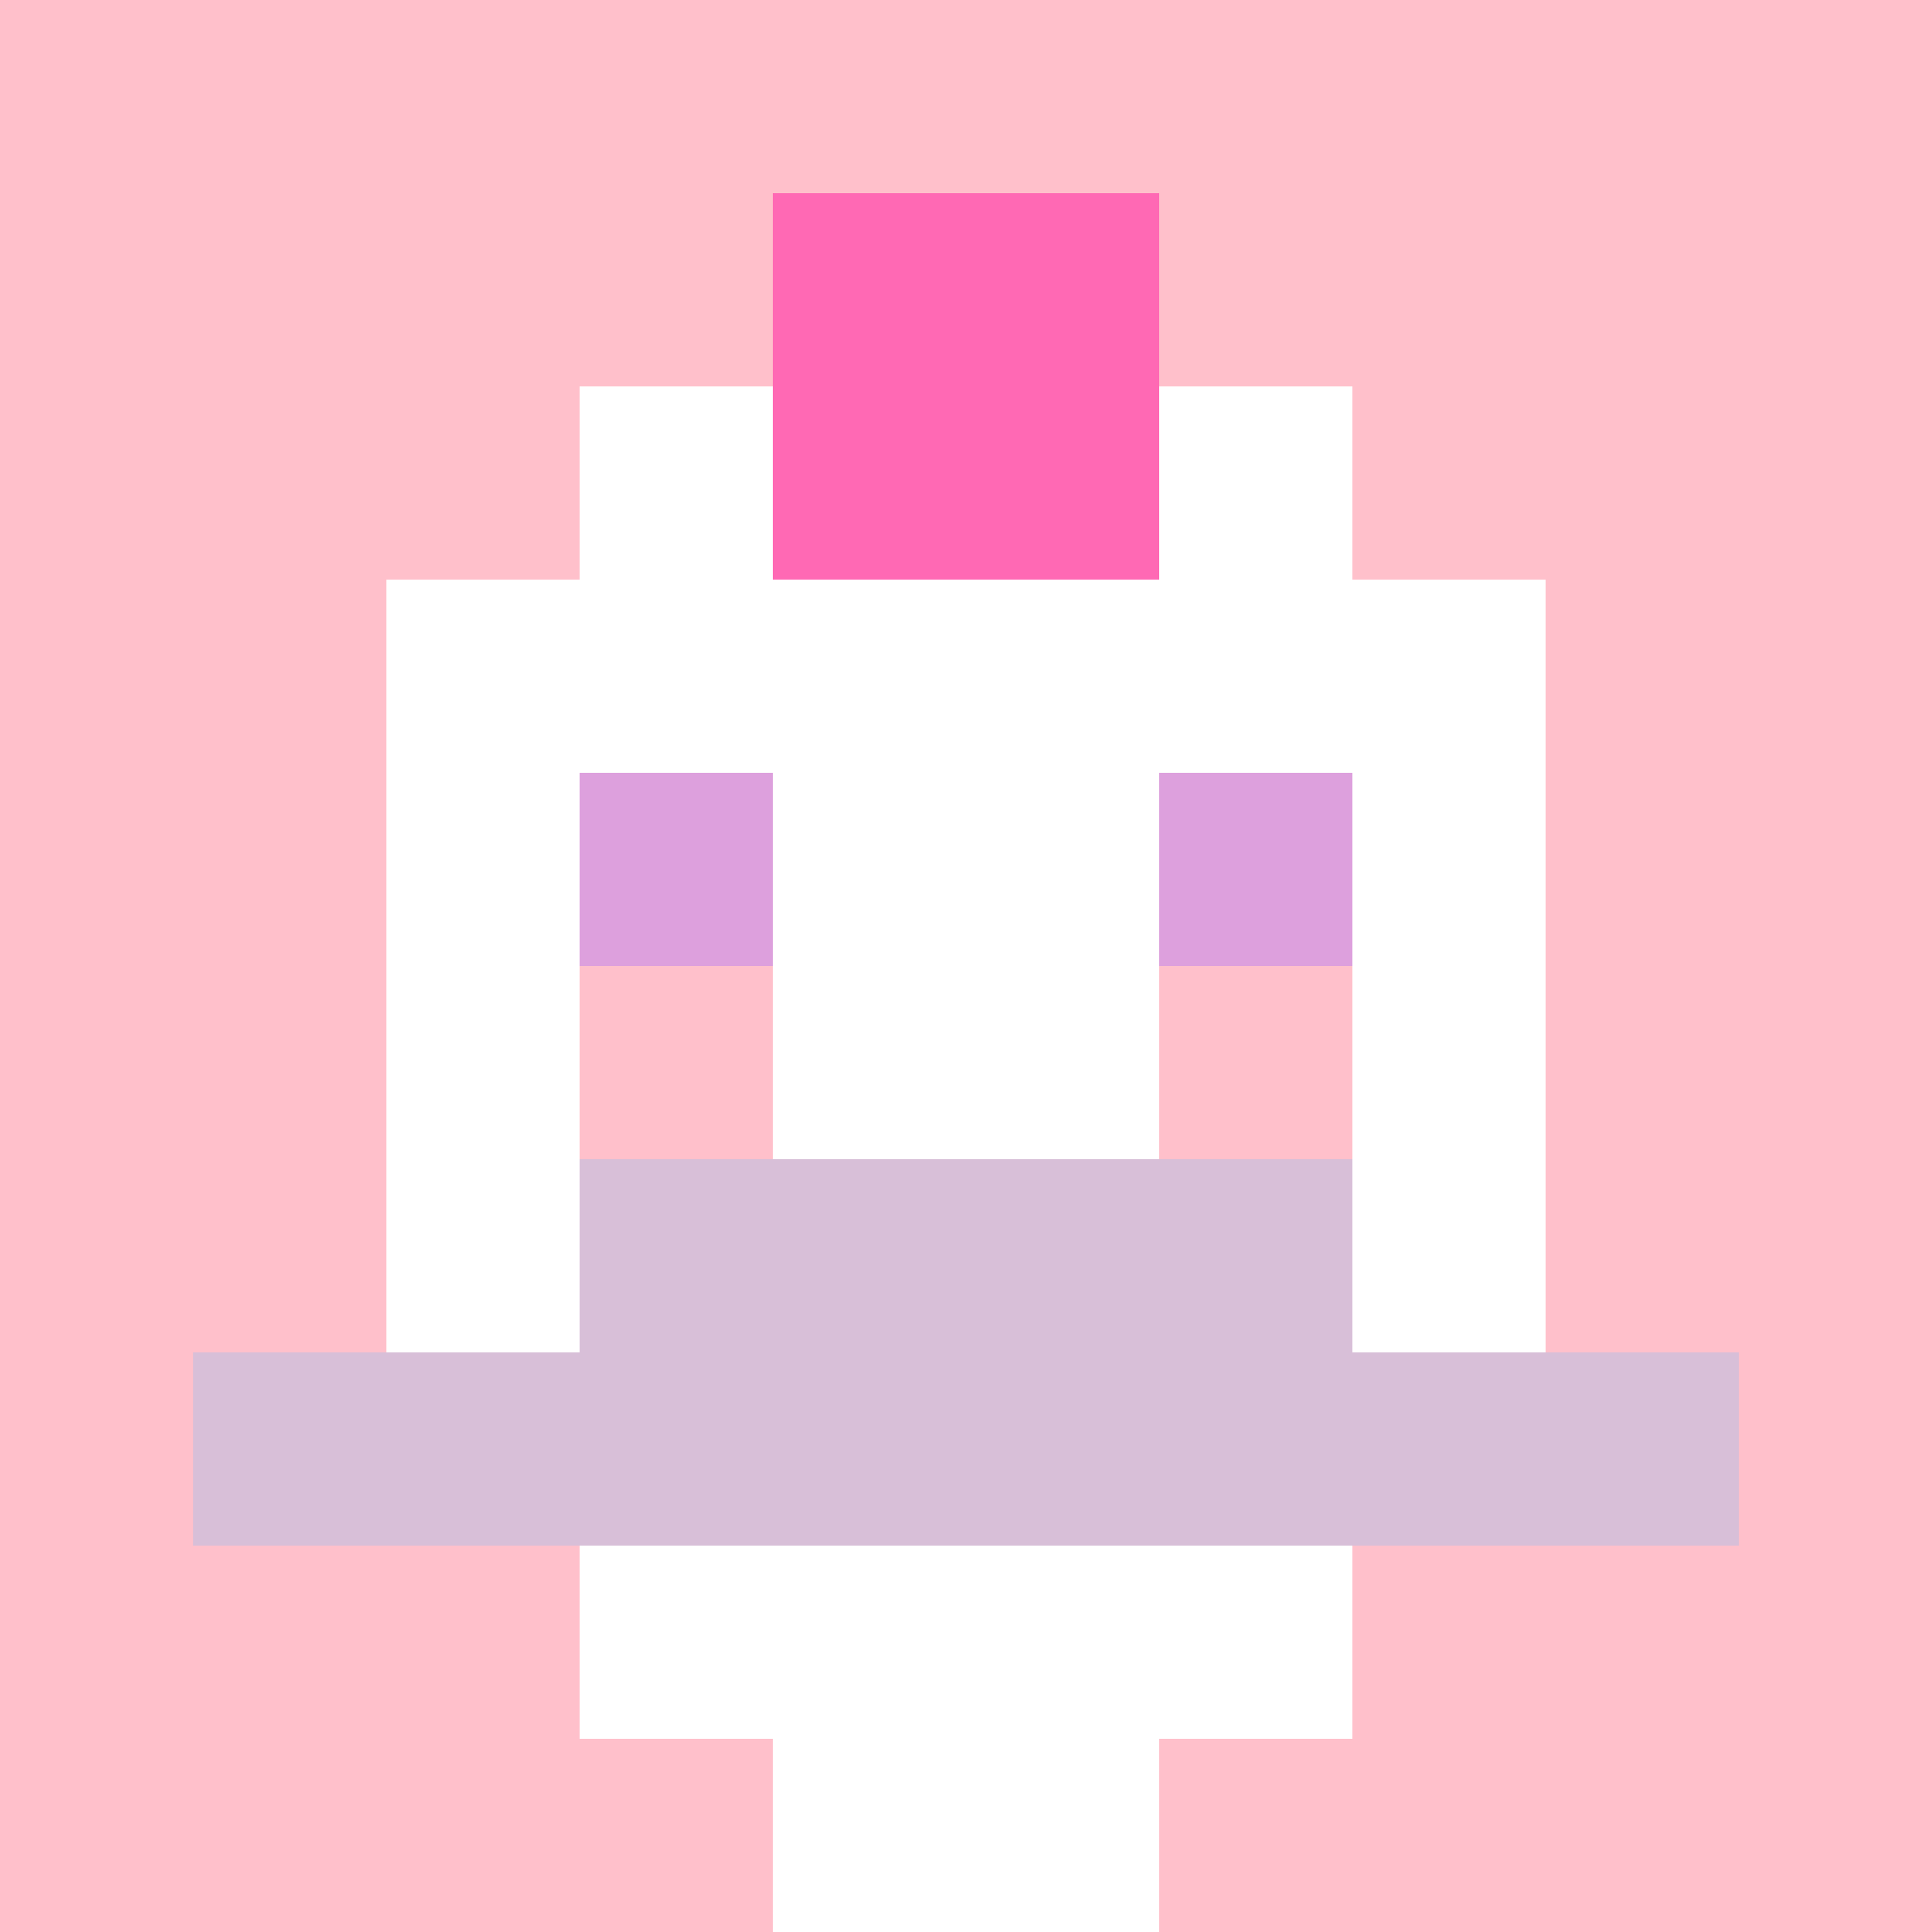
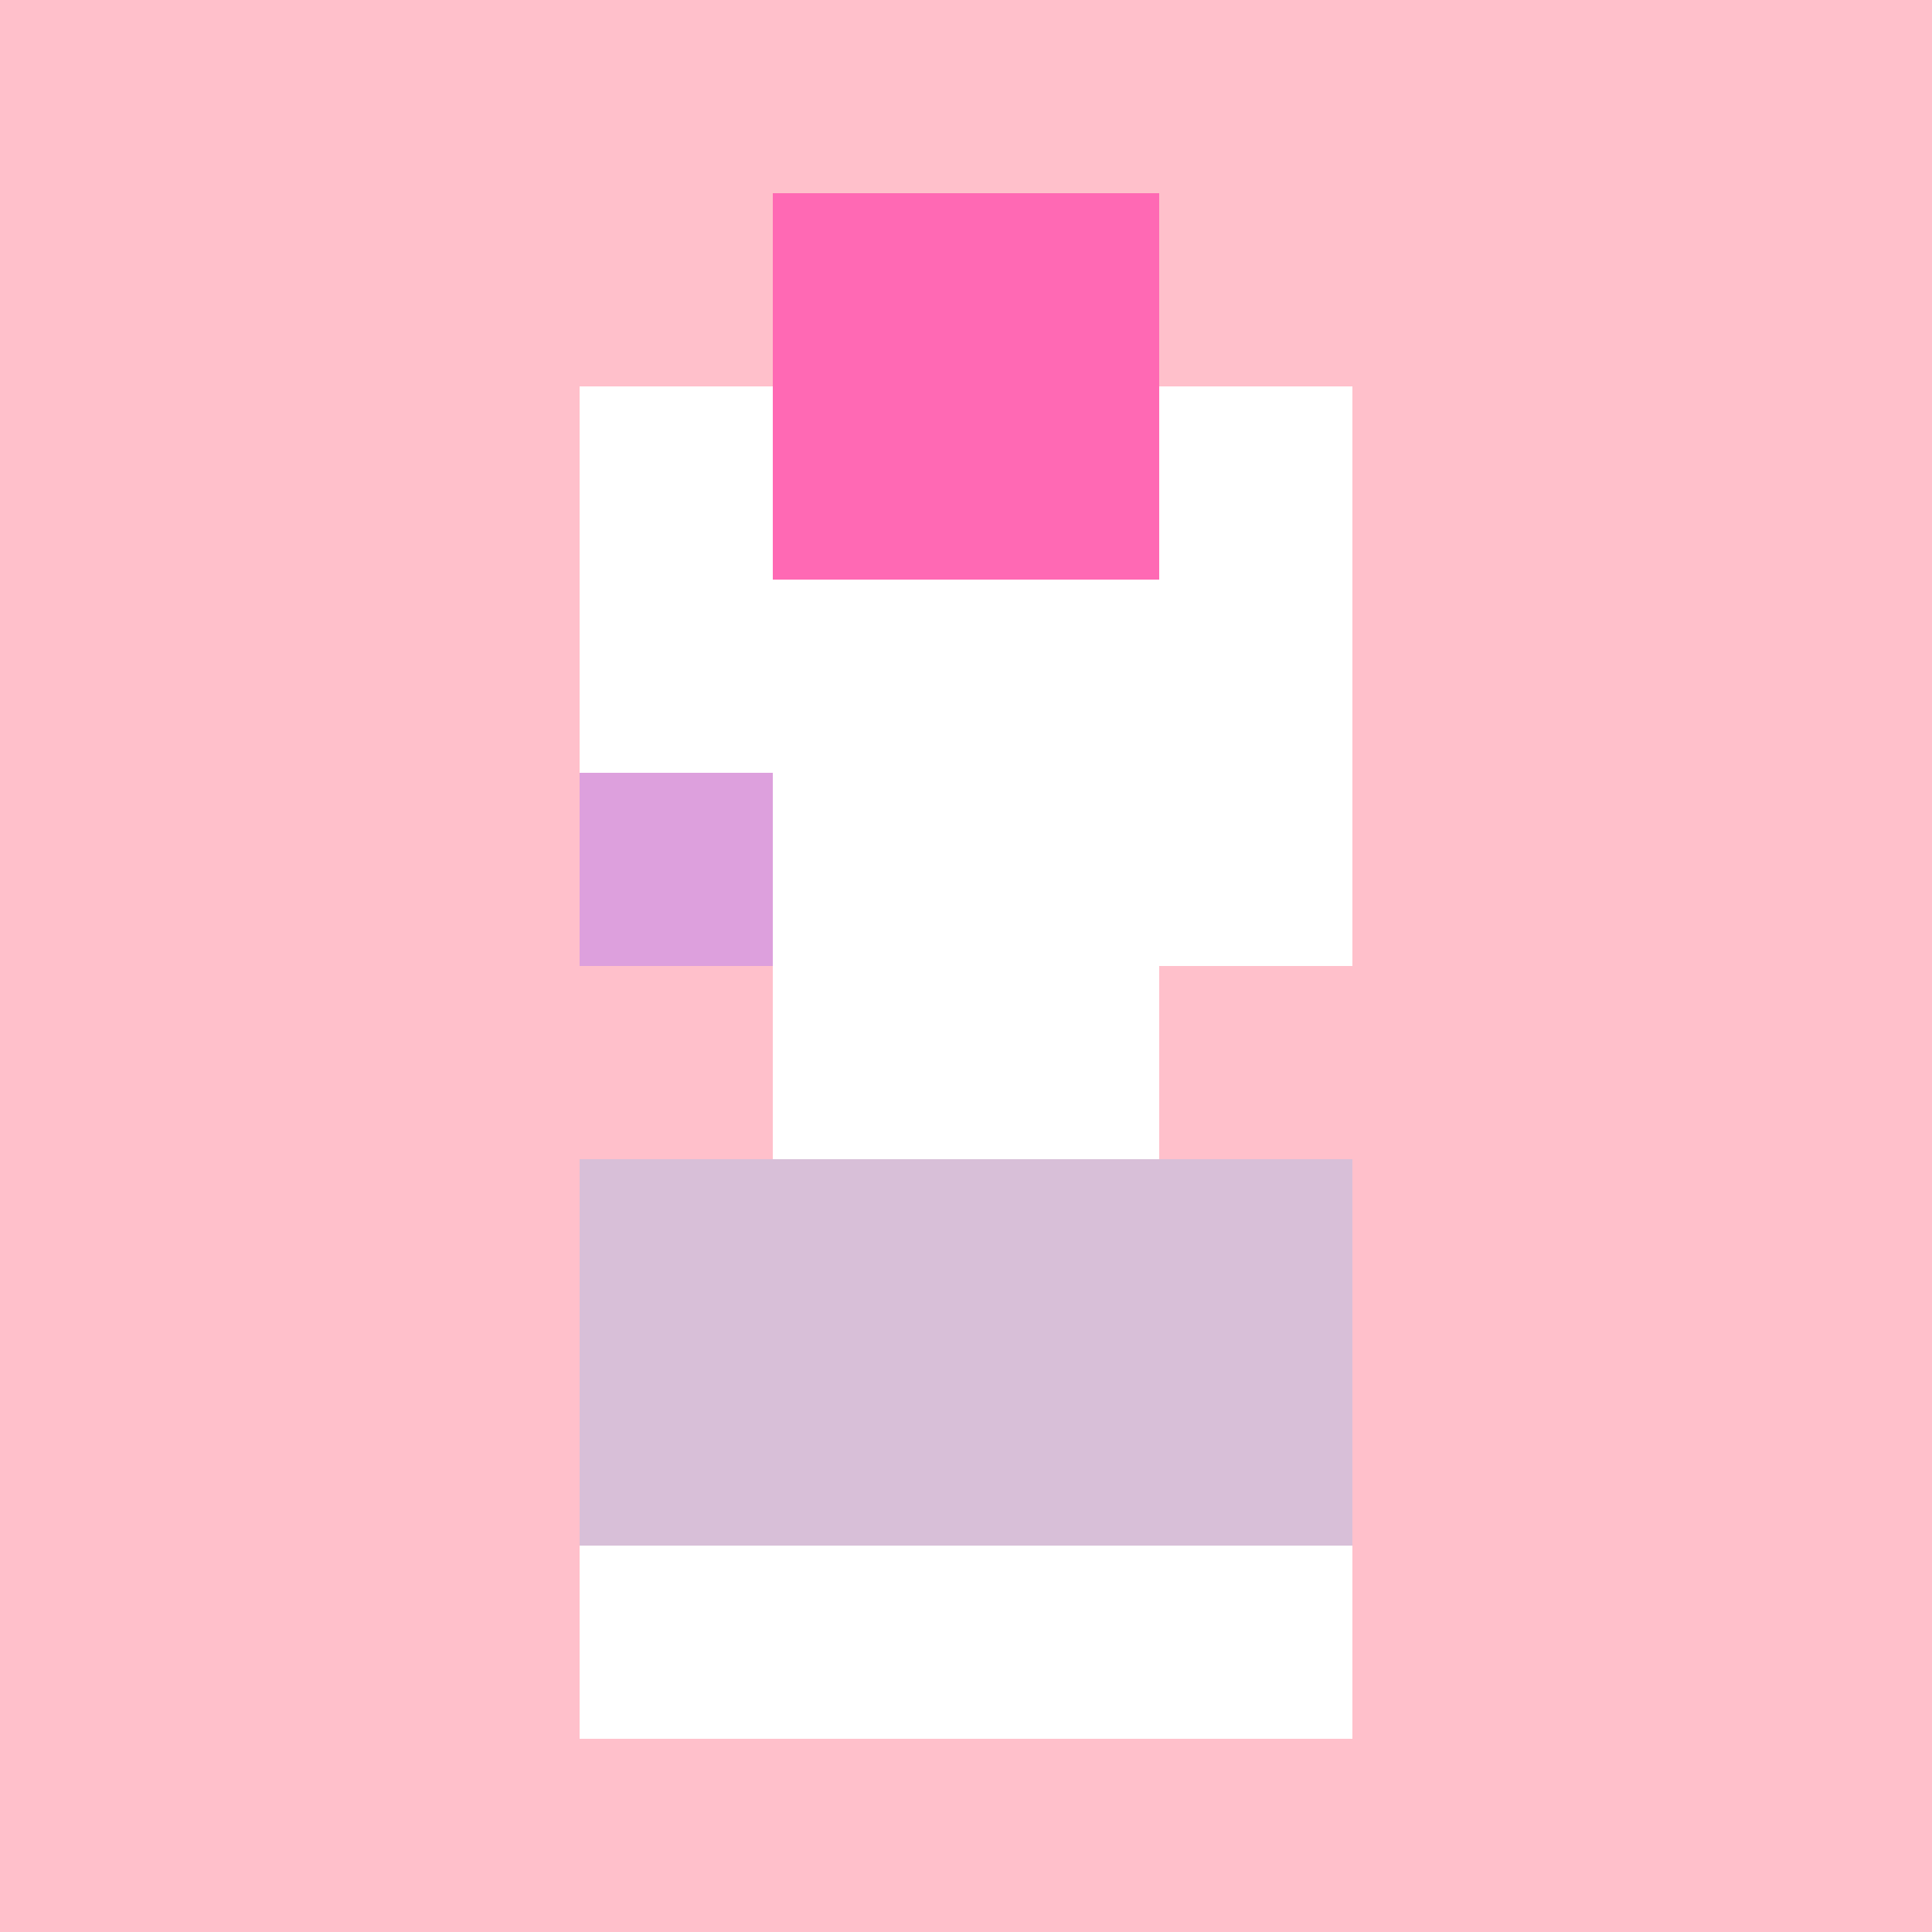
<svg xmlns="http://www.w3.org/2000/svg" version="1.1" width="600" height="600" viewBox="0 0 123 123">
  <title>'goose-pfp-punk' by Dmitri Cherniak</title>
  <desc>The Goose Is Loose (Pink Edition)</desc>
  <rect width="100%" height="100%" fill="#060404" />
  <g>
    <g id="0-0">
      <rect x="0" y="0" height="123" width="123" fill="#FFC0CB" />
      <g>
        <rect id="0-0-3-2-4-7" x="36.9" y="24.6" width="49.2" height="86.1" fill="#FFFFFF" />
-         <rect id="0-0-2-3-6-5" x="24.6" y="36.9" width="73.8" height="61.5" fill="#FFFFFF" />
-         <rect id="0-0-4-8-2-2" x="49.2" y="98.4" width="24.6" height="24.6" fill="#FFFFFF" />
-         <rect id="0-0-1-7-8-1" x="12.3" y="86.1" width="98.4" height="12.3" fill="#D8BFD8" />
        <rect id="0-0-3-6-4-2" x="36.9" y="73.8" width="49.2" height="24.6" fill="#D8BFD8" />
        <rect id="0-0-3-4-1-1" x="36.9" y="49.2" width="12.3" height="12.3" fill="#DDA0DD" />
-         <rect id="0-0-6-4-1-1" x="73.8" y="49.2" width="12.3" height="12.3" fill="#DDA0DD" />
        <rect id="0-0-3-5-1-1" x="36.9" y="61.5" width="12.3" height="12.3" fill="#FFC0CB" />
        <rect id="0-0-6-5-1-1" x="73.8" y="61.5" width="12.3" height="12.3" fill="#FFC0CB" />
        <rect id="0-0-4-1-2-2" x="49.2" y="12.3" width="24.6" height="24.6" fill="#FF69B4" />
      </g>
    </g>
  </g>
</svg>